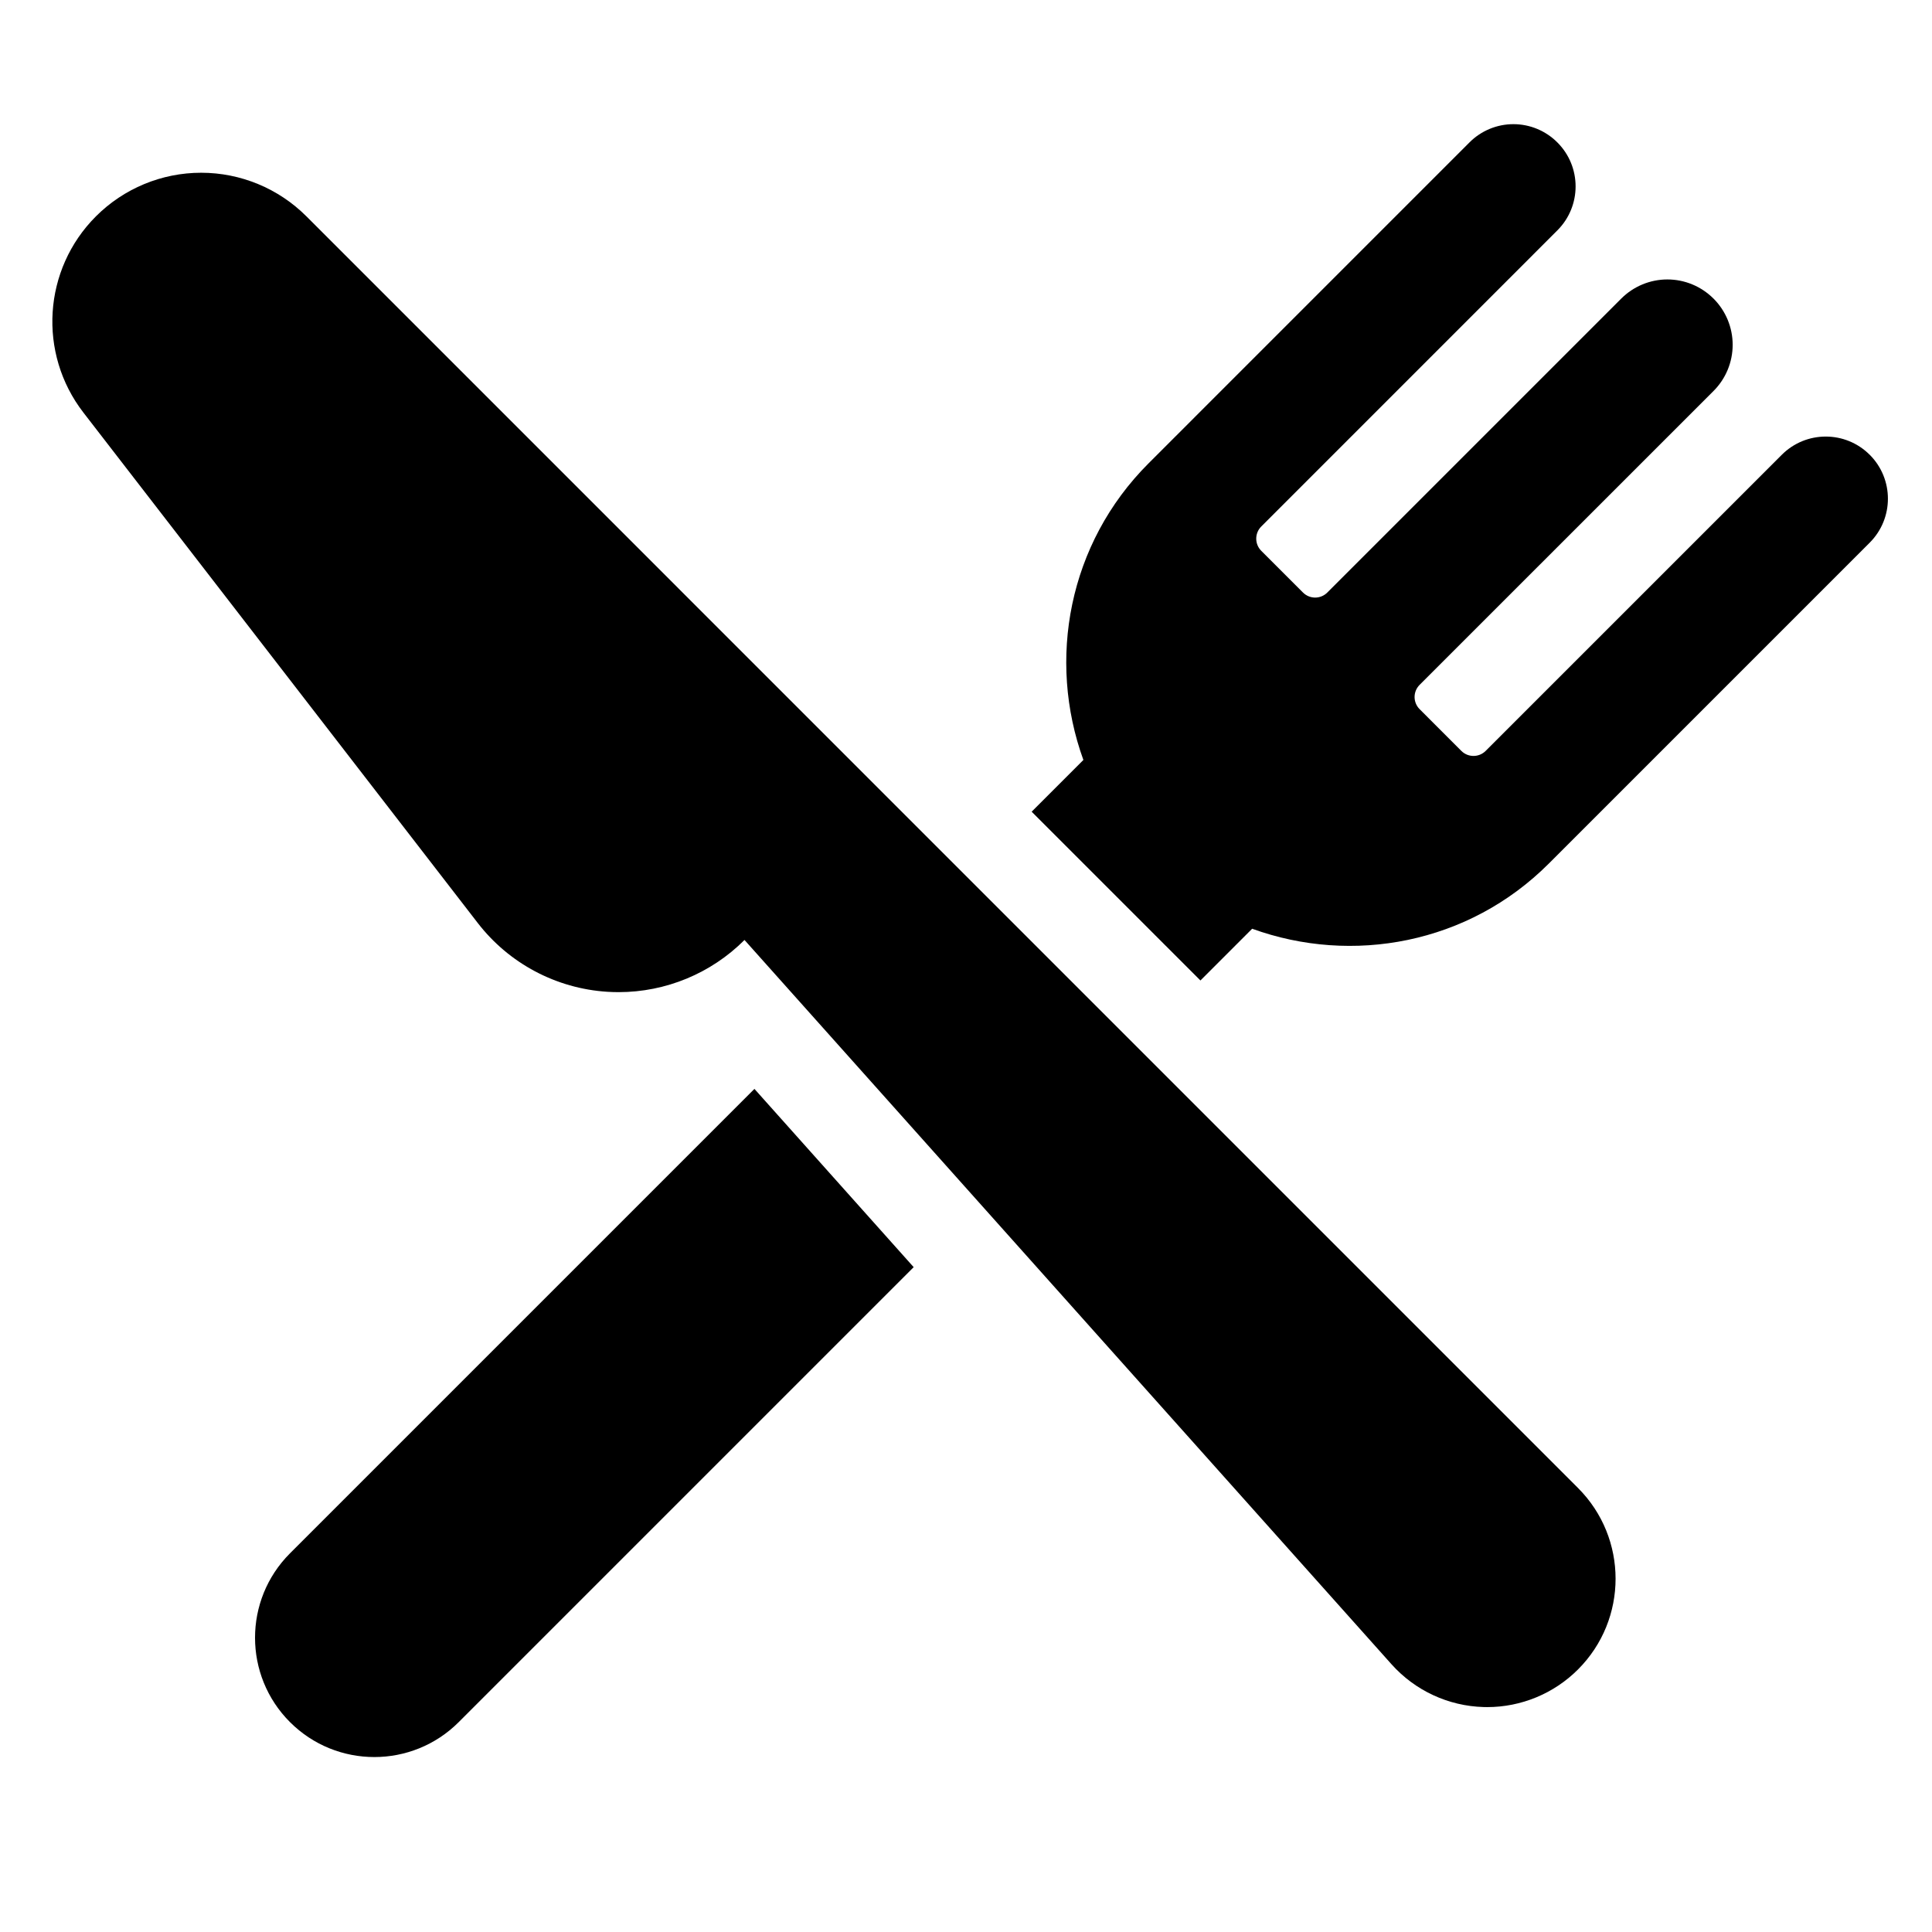
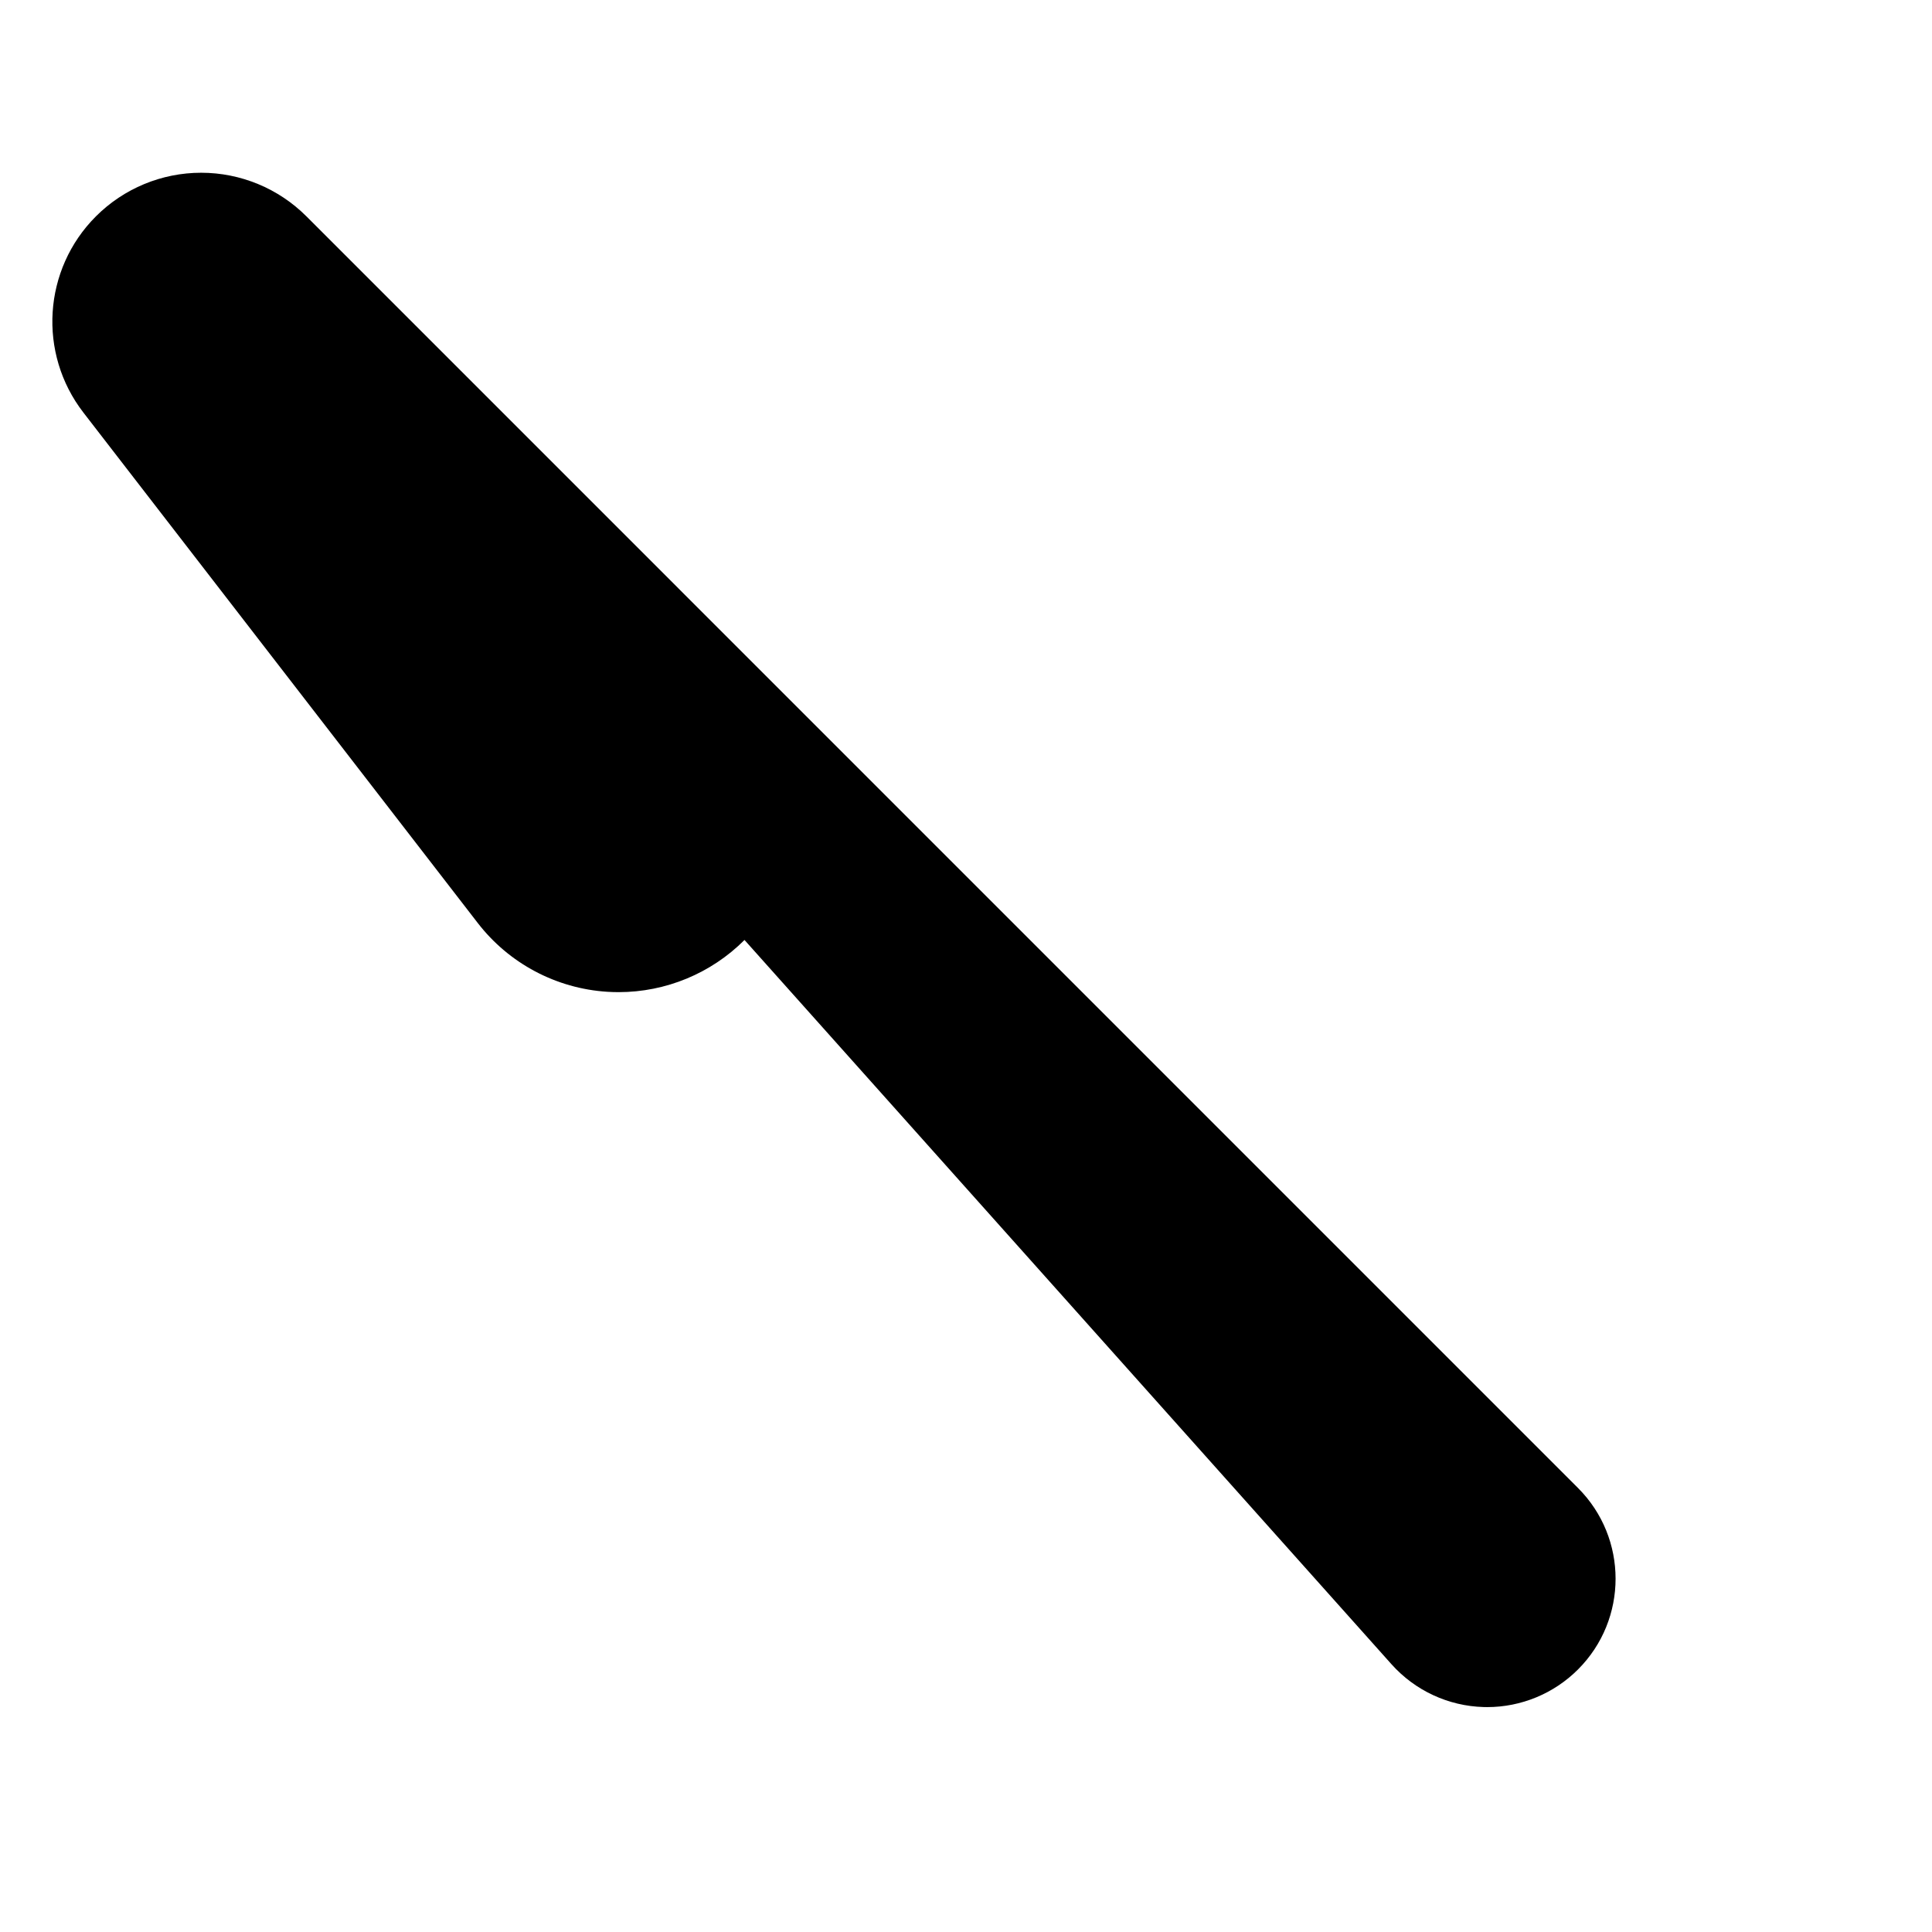
<svg xmlns="http://www.w3.org/2000/svg" fill="#000000" width="800px" height="800px" version="1.1" viewBox="144 144 512 512">
  <g>
-     <path d="m220.85 555.65c-12.352 12.352-12.352 32.379 0 44.73 12.344 12.344 32.371 12.344 44.715 0l120.57-120.57-42.203-47.242z" />
-     <path d="m639.49 264.52c-6.434-6.434-16.859-6.434-23.293 0l-78.488 78.48c-1.773 1.773-4.66 1.773-6.434 0l-11.066-11.07c-0.855-0.855-1.332-2.012-1.332-3.215 0-1.203 0.477-2.359 1.332-3.215l77.902-77.895c3.242-3.242 5.062-7.644 5.062-12.23 0-4.586-1.824-8.992-5.062-12.23-3.266-3.266-7.66-5.086-12.238-5.086s-8.977 1.824-12.215 5.062l-77.914 77.914c-0.855 0.855-2.012 1.332-3.215 1.332-1.207 0-2.359-0.477-3.219-1.332l-11.066-11.066c-1.773-1.773-1.773-4.66 0-6.434l78.48-78.488c6.434-6.434 6.434-16.859 0-23.293-3.106-3.113-7.289-4.848-11.656-4.848-4.363 0-8.547 1.734-11.629 4.824l-85.07 85.074c-21.266 21.258-26.879 52.07-17.262 78.594l-13.711 13.711 44.727 44.73 13.711-13.711c26.527 9.621 57.34 4.008 78.602-17.254l85.055-85.055c6.434-6.441 6.434-16.867 0-23.301z" />
    <path d="m225.2 201.33c-7.398-7.398-17.43-11.551-27.887-11.551-10.457 0-20.488 4.152-27.887 11.551-14.031 14.031-15.449 36.293-3.328 51.996l104.5 135.26c8.285 10.738 20.797 17.383 34.328 18.246 1.004 0.066 2.004 0.094 3.012 0.094 12.469 0 24.488-4.945 33.363-13.824l171.46 191.94c6.234 6.973 15.059 11.078 24.41 11.34 0.316 0.008 0.633 0.016 0.949 0.016 9.008 0 17.668-3.574 24.062-9.969 13.285-13.285 13.285-34.82 0-48.105z" />
  </g>
</svg>